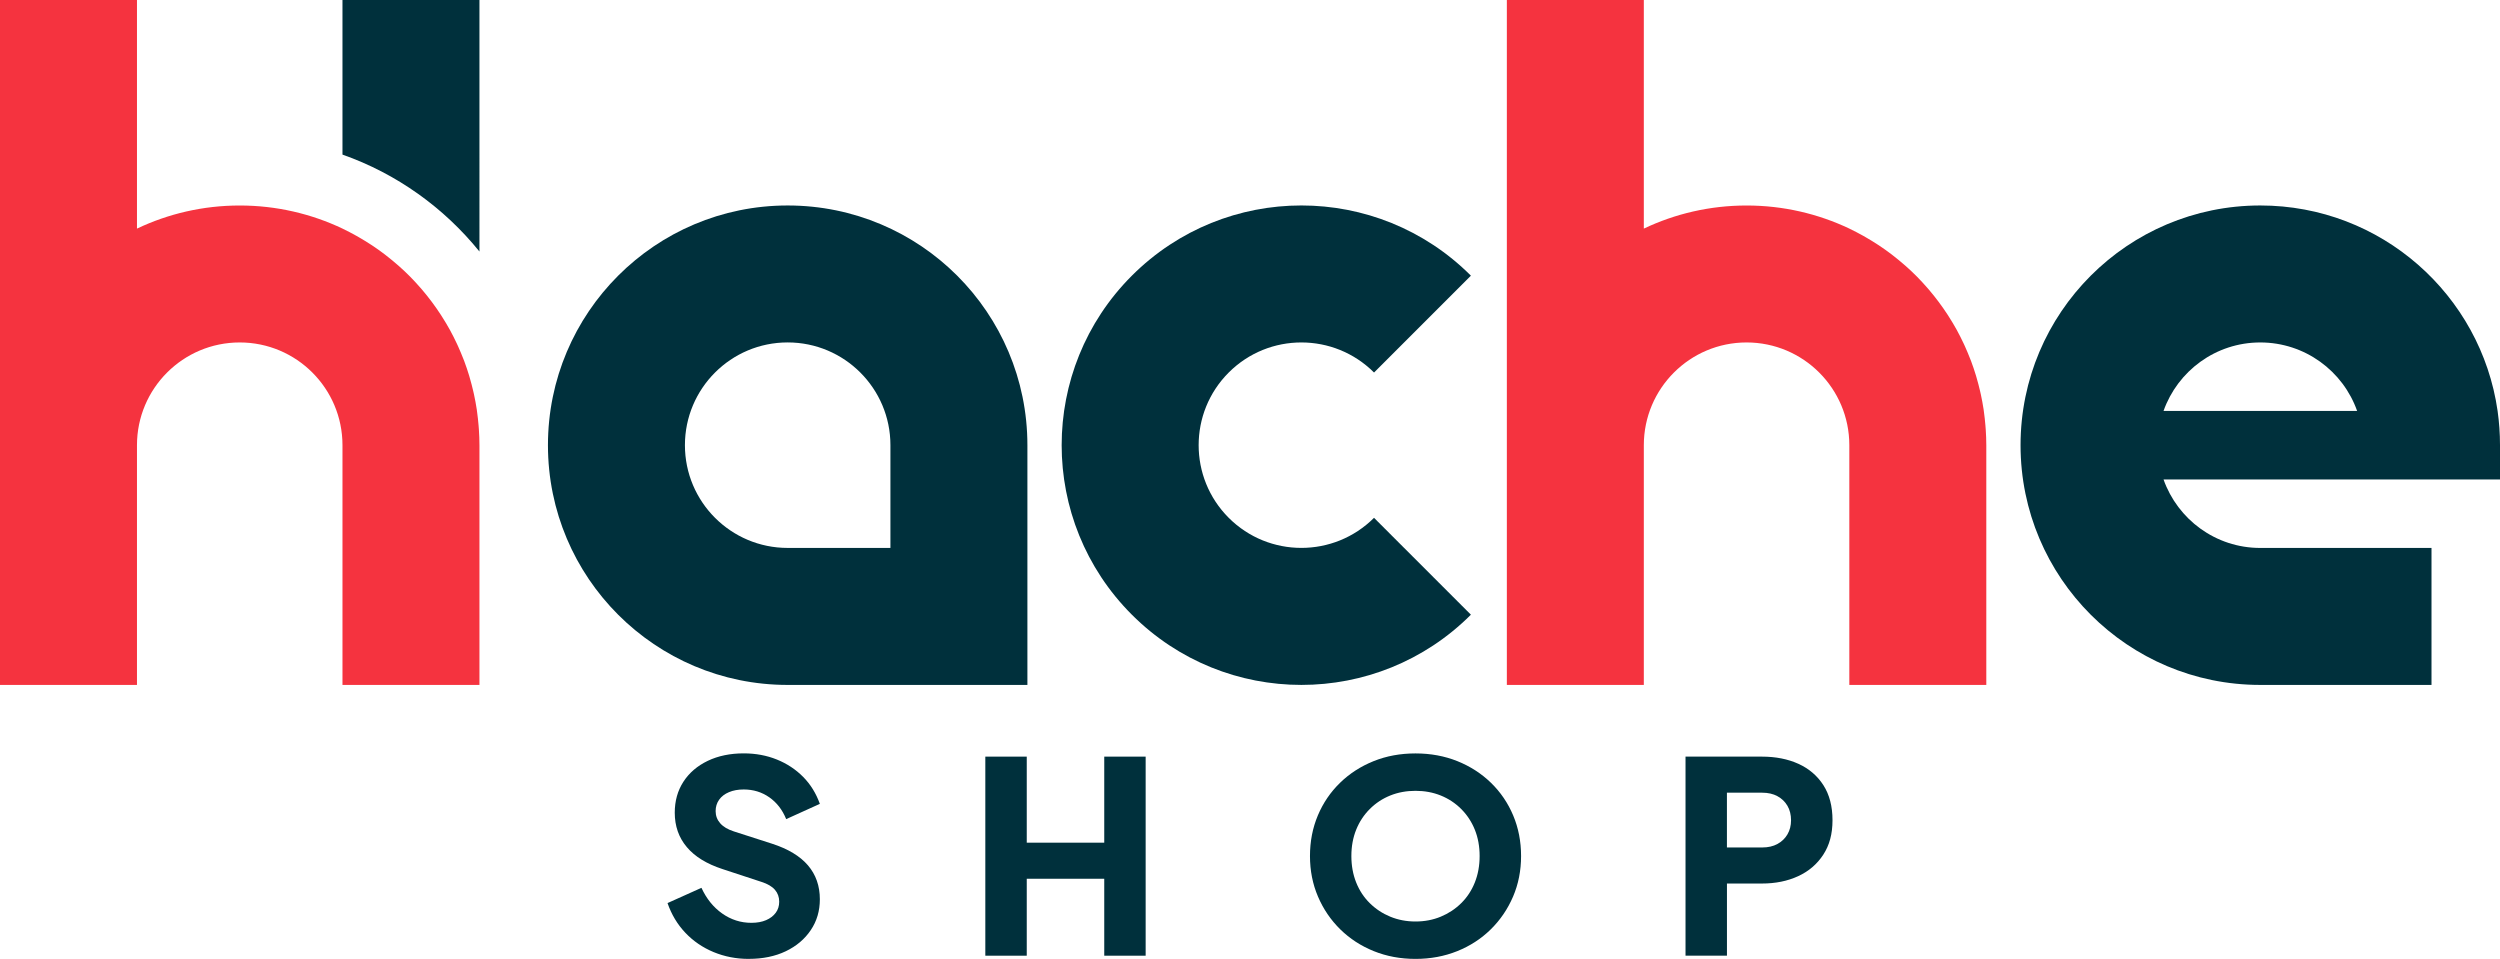
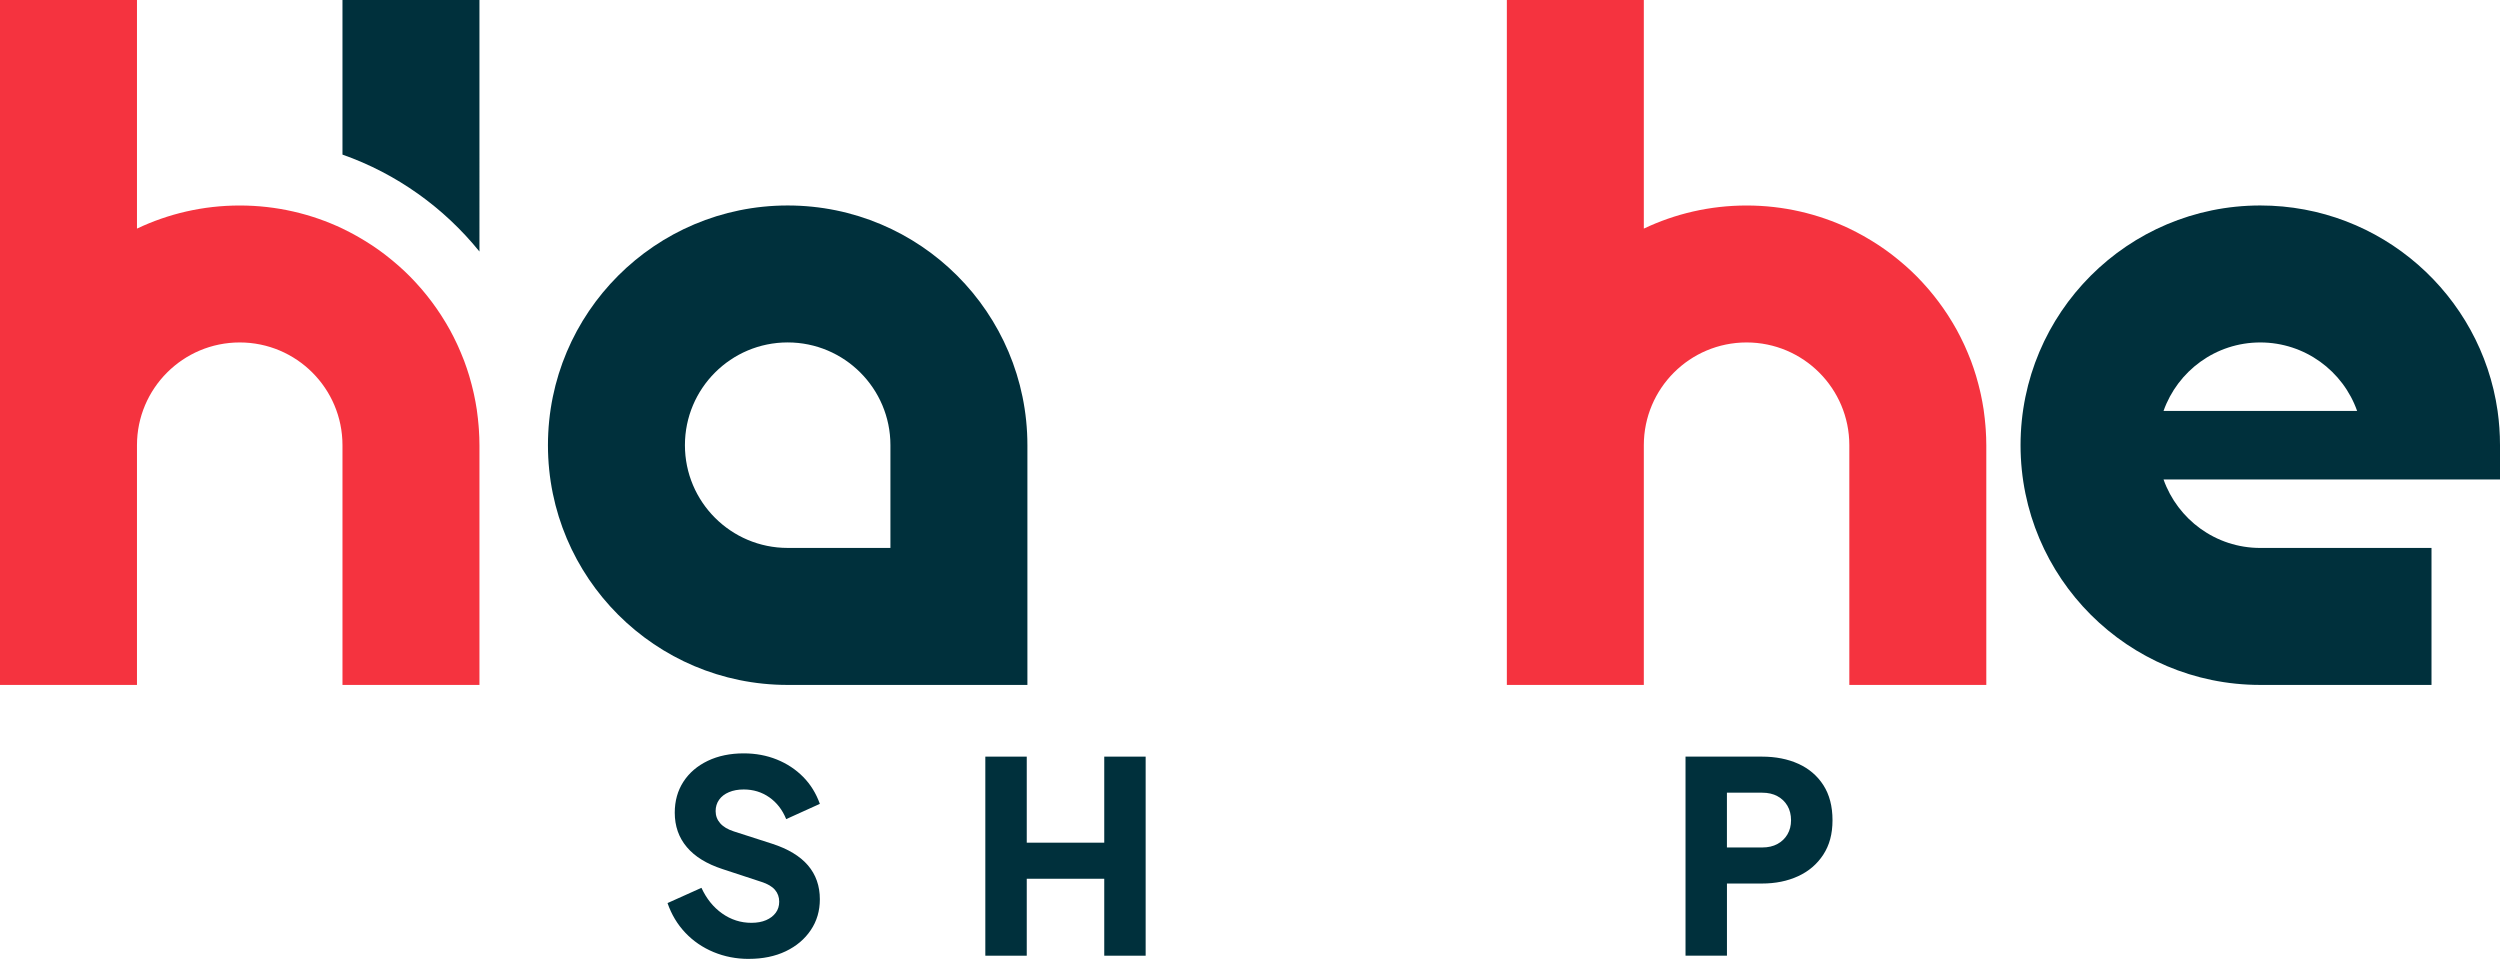
<svg xmlns="http://www.w3.org/2000/svg" viewBox="0 0 1000 383.56" data-name="Capa 2" id="Capa_2">
  <defs>
    <style>
      .cls-1 {
        fill: #f5333f;
      }

      .cls-2 {
        fill: #00303c;
      }
    </style>
  </defs>
  <g data-name="Capa 1" id="Capa_1-2">
    <g>
      <g>
        <path d="m299.5,383.56c-4.99,0-9.67-.91-14.05-2.72-4.38-1.82-8.16-4.4-11.33-7.75-3.17-3.35-5.54-7.31-7.11-11.86l13.57-6.1c2,4.35,4.76,7.77,8.28,10.26,3.53,2.49,7.43,3.74,11.7,3.74,2.28,0,4.24-.36,5.88-1.07,1.64-.71,2.92-1.69,3.85-2.94.93-1.25,1.39-2.72,1.39-4.44,0-1.85-.57-3.44-1.71-4.76-1.14-1.32-2.92-2.37-5.34-3.15l-15.6-5.13c-6.34-2.07-11.12-5-14.32-8.82-3.21-3.81-4.81-8.39-4.81-13.74,0-4.7,1.16-8.83,3.47-12.4,2.32-3.56,5.56-6.34,9.73-8.34,4.17-1.99,8.96-2.99,14.38-2.99,4.77,0,9.19.82,13.25,2.46,4.06,1.64,7.57,3.96,10.53,6.95s5.18,6.59,6.68,10.79l-13.47,6.1c-1.5-3.71-3.74-6.61-6.73-8.71-2.99-2.1-6.41-3.15-10.26-3.15-2.21,0-4.17.35-5.88,1.07-1.71.71-3.03,1.73-3.96,3.04-.93,1.32-1.39,2.83-1.39,4.54,0,1.85.6,3.47,1.82,4.86,1.21,1.39,3.03,2.48,5.45,3.26l15.28,4.92c6.41,2.07,11.2,4.95,14.38,8.66,3.17,3.71,4.76,8.23,4.76,13.58,0,4.63-1.21,8.75-3.64,12.34-2.42,3.6-5.75,6.41-9.99,8.44-4.24,2.03-9.17,3.05-14.8,3.05Z" class="cls-2" />
        <path d="m394.13,382.28v-79.63h16.57v34.42h31v-34.42h16.56v79.63h-16.56v-30.78h-31v30.78h-16.57Z" class="cls-2" />
-         <path d="m566.2,383.56c-5.98,0-11.54-1.03-16.67-3.1-5.13-2.07-9.6-4.97-13.41-8.71-3.81-3.74-6.79-8.11-8.92-13.1-2.14-4.99-3.21-10.4-3.21-16.24s1.05-11.26,3.15-16.24c2.1-4.99,5.06-9.33,8.87-13.04,3.81-3.71,8.28-6.59,13.41-8.66,5.13-2.07,10.72-3.1,16.78-3.1s11.65,1.04,16.78,3.1c5.13,2.07,9.6,4.95,13.42,8.66,3.81,3.71,6.77,8.05,8.87,13.04,2.1,4.99,3.16,10.4,3.16,16.24s-1.07,11.26-3.21,16.24c-2.14,4.99-5.11,9.35-8.92,13.1-3.81,3.74-8.28,6.65-13.41,8.71-5.13,2.06-10.69,3.1-16.68,3.1Zm0-14.96c3.64,0,7-.64,10.1-1.93,3.1-1.28,5.83-3.08,8.18-5.4,2.35-2.31,4.17-5.08,5.45-8.28,1.28-3.21,1.92-6.73,1.92-10.58s-.64-7.36-1.92-10.53c-1.28-3.17-3.1-5.93-5.45-8.28-2.35-2.35-5.08-4.15-8.18-5.4-3.1-1.25-6.46-1.87-10.1-1.87s-7,.62-10.1,1.87c-3.1,1.25-5.82,3.04-8.18,5.4s-4.17,5.11-5.45,8.28c-1.28,3.17-1.92,6.68-1.92,10.53s.64,7.37,1.92,10.58c1.28,3.21,3.1,5.97,5.45,8.28,2.35,2.32,5.08,4.12,8.18,5.4,3.1,1.28,6.47,1.93,10.1,1.93Z" class="cls-2" />
        <path d="m674.21,382.28v-79.63h30.57c5.48,0,10.35.96,14.59,2.88,4.24,1.93,7.57,4.78,9.99,8.55,2.42,3.78,3.64,8.44,3.64,14s-1.23,10.01-3.69,13.79c-2.46,3.77-5.81,6.65-10.05,8.6-4.24,1.96-9.07,2.94-14.48,2.94h-14v28.86h-16.56Zm16.56-43.29h14.11c2.35,0,4.38-.46,6.09-1.39,1.71-.93,3.05-2.21,4.01-3.85.96-1.64,1.44-3.52,1.44-5.66s-.48-4.13-1.44-5.77c-.96-1.64-2.3-2.92-4.01-3.85-1.71-.93-3.74-1.39-6.09-1.39h-14.11v21.91Z" class="cls-2" />
      </g>
      <g>
        <g>
          <path d="m191.42,170.08c-.15-1.82-.35-3.62-.6-5.41-.04-.29-.07-.57-.11-.86-.31-2.05-.69-4.06-1.12-6.07-.1-.47-.21-.93-.32-1.4-.39-1.69-.83-3.36-1.31-5.01-.11-.36-.2-.73-.31-1.09-.59-1.96-1.25-3.9-1.96-5.8-.12-.32-.25-.64-.38-.96-.64-1.65-1.33-3.28-2.05-4.89-.16-.36-.32-.72-.49-1.07-.88-1.87-1.8-3.72-2.79-5.52-.05-.1-.11-.19-.16-.28-.94-1.7-1.95-3.37-2.99-5.01-.2-.32-.4-.63-.6-.94-2.25-3.45-4.72-6.74-7.38-9.87-.22-.26-.44-.52-.67-.77-1.33-1.52-2.69-3.01-4.11-4.45-.01-.01-.03-.03-.04-.04-1.47-1.49-3-2.92-4.57-4.31-.23-.2-.46-.4-.69-.59-1.42-1.23-2.87-2.42-4.35-3.57-.18-.14-.35-.28-.52-.41-1.65-1.26-3.34-2.46-5.07-3.61-.21-.14-.43-.27-.64-.41-1.53-1-3.09-1.95-4.67-2.86-.32-.18-.64-.37-.96-.55-1.79-1-3.61-1.95-5.46-2.84-.04-.02-.07-.04-.11-.06h0c-12.46-5.91-26.39-9.23-41.1-9.23s-28.64,3.32-41.1,9.24V0H0v273.97h54.79v-95.89c0-22.69,18.41-41.1,41.1-41.1s41.1,18.41,41.1,41.1v95.89h54.79v-95.89c0-2.13-.09-4.24-.23-6.34-.04-.56-.08-1.11-.13-1.67Z" class="cls-1" />
          <path d="m794.16,170.08c-.15-1.82-.35-3.62-.6-5.41-.04-.29-.07-.57-.11-.86-.31-2.05-.69-4.06-1.12-6.07-.1-.47-.21-.93-.32-1.4-.39-1.69-.83-3.36-1.31-5.01-.11-.36-.2-.73-.31-1.09-.59-1.96-1.25-3.9-1.96-5.8-.12-.32-.25-.64-.38-.96-.64-1.65-1.33-3.28-2.05-4.89-.16-.36-.32-.72-.49-1.07-.88-1.87-1.8-3.72-2.79-5.52-.05-.1-.11-.19-.16-.28-.94-1.7-1.95-3.37-2.99-5.01-.2-.32-.4-.63-.6-.94-2.25-3.45-4.72-6.74-7.38-9.87-.22-.26-.44-.52-.67-.77-1.33-1.52-2.69-3.01-4.11-4.45-.01-.01-.03-.03-.04-.04-1.47-1.49-3-2.92-4.57-4.31-.23-.2-.46-.4-.69-.59-1.42-1.23-2.87-2.42-4.35-3.57-.18-.14-.35-.28-.52-.41-1.65-1.26-3.34-2.46-5.07-3.61-.21-.14-.43-.27-.64-.41-1.53-1-3.09-1.95-4.67-2.86-.32-.18-.64-.37-.96-.55-1.79-1-3.61-1.95-5.46-2.84-.04-.02-.07-.04-.11-.06h0c-12.46-5.91-26.39-9.23-41.1-9.23s-28.64,3.32-41.1,9.24V0h-54.79v273.97h54.79v-95.89c0-22.69,18.41-41.1,41.1-41.1s41.1,18.41,41.1,41.1v95.89h54.79v-95.89c0-2.13-.09-4.24-.23-6.34-.04-.56-.08-1.11-.13-1.67Z" class="cls-1" />
        </g>
        <g>
          <path d="m136.99,61.84c21.7,7.64,40.6,21.23,54.79,38.77V0h-54.79v61.84Z" class="cls-2" />
          <path d="m382.88,110.27c-17.34-17.34-41.34-28.08-67.81-28.08-52.96,0-95.89,42.93-95.89,95.89s42.93,95.89,95.89,95.89h95.89v-95.89c0-26.47-10.74-50.47-28.08-67.81Zm-26.71,108.9h-41.1c-22.69,0-41.1-18.41-41.1-41.1s18.41-41.1,41.1-41.1,41.1,18.41,41.1,41.1v41.1Z" class="cls-2" />
-           <path d="m549.61,149.02l38.75-38.75c-37.45-37.45-98.16-37.45-135.61,0-37.45,37.45-37.45,98.16,0,135.61,37.45,37.45,98.16,37.45,135.61,0l-38.75-38.75c-16.04,16.04-42.08,16.04-58.12,0-16.04-16.04-16.04-42.08,0-58.12,16.04-16.04,42.08-16.04,58.12,0Z" class="cls-2" />
          <path d="m1000,178.08c0-4.66-.33-9.23-.96-13.7-6.66-46.47-46.63-82.19-94.93-82.19-52.96,0-95.89,42.93-95.89,95.89s42.93,95.89,95.89,95.89h68.49v-54.79h-68.49c-17.87,0-33.05-11.45-38.7-27.4h134.59v-13.7Zm-134.59-13.7c5.65-15.95,20.83-27.4,38.7-27.4s33.12,11.45,38.74,27.4h-77.44Z" class="cls-2" />
        </g>
      </g>
    </g>
  </g>
</svg>